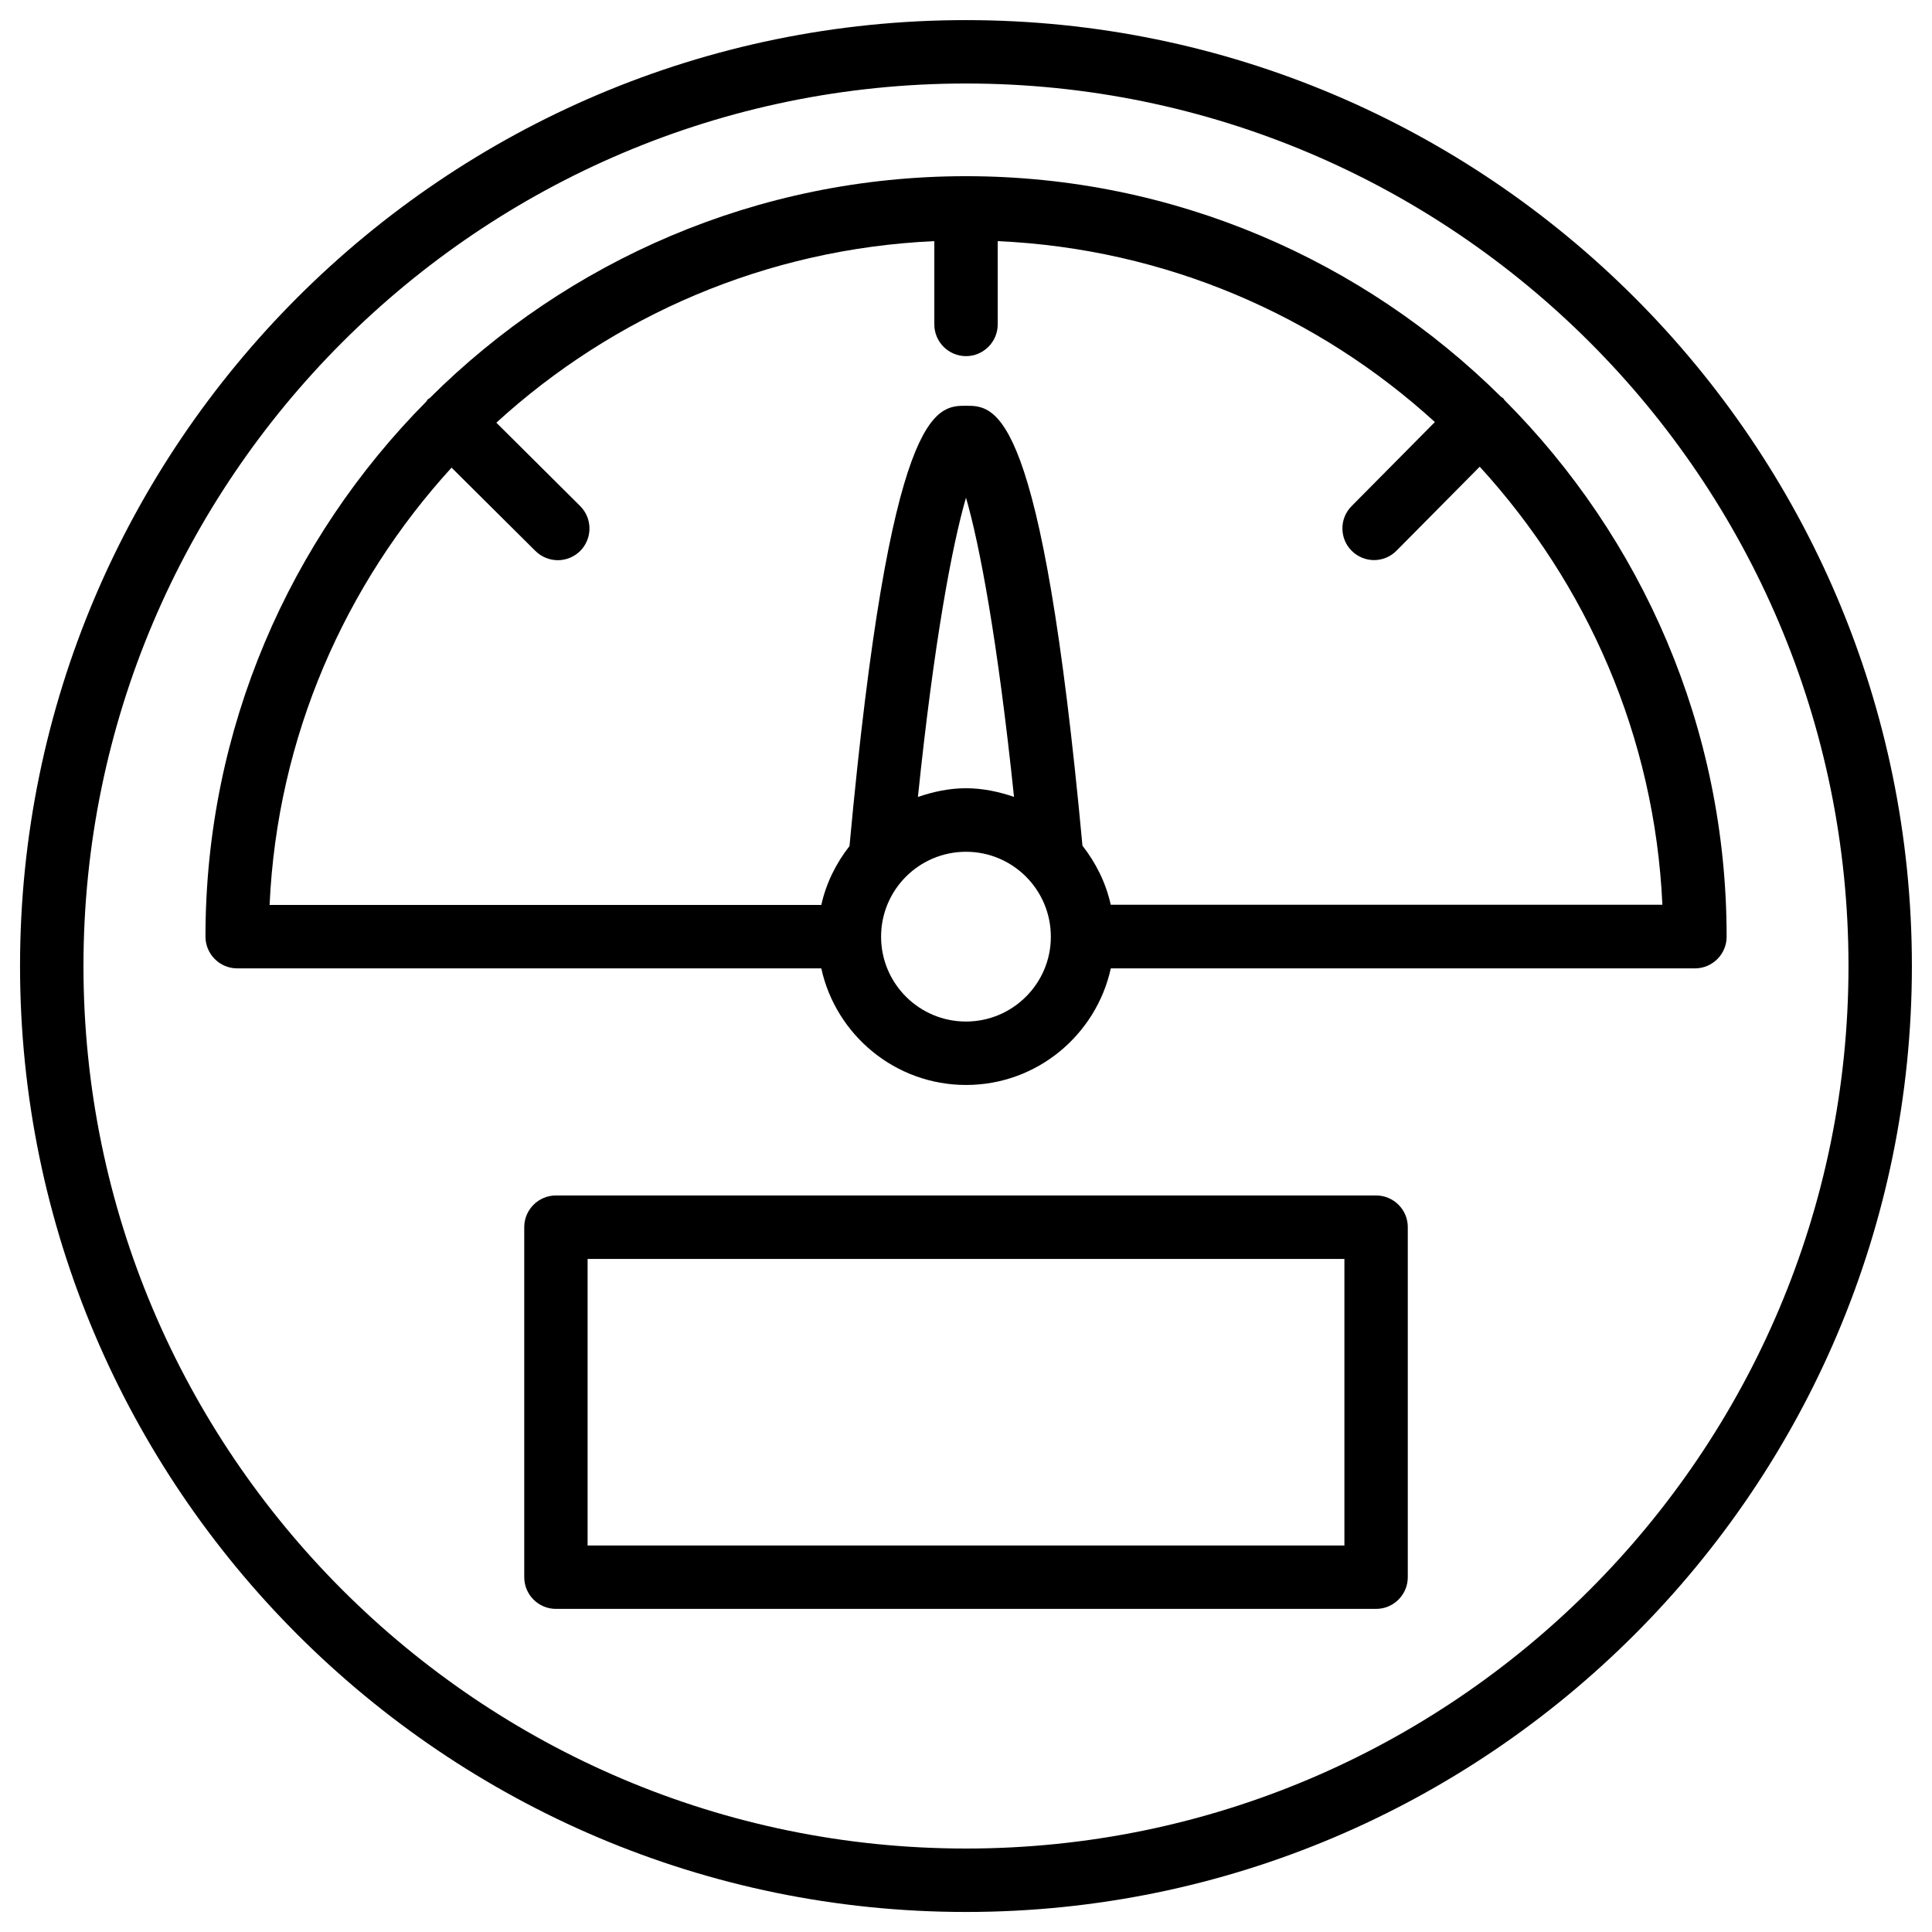
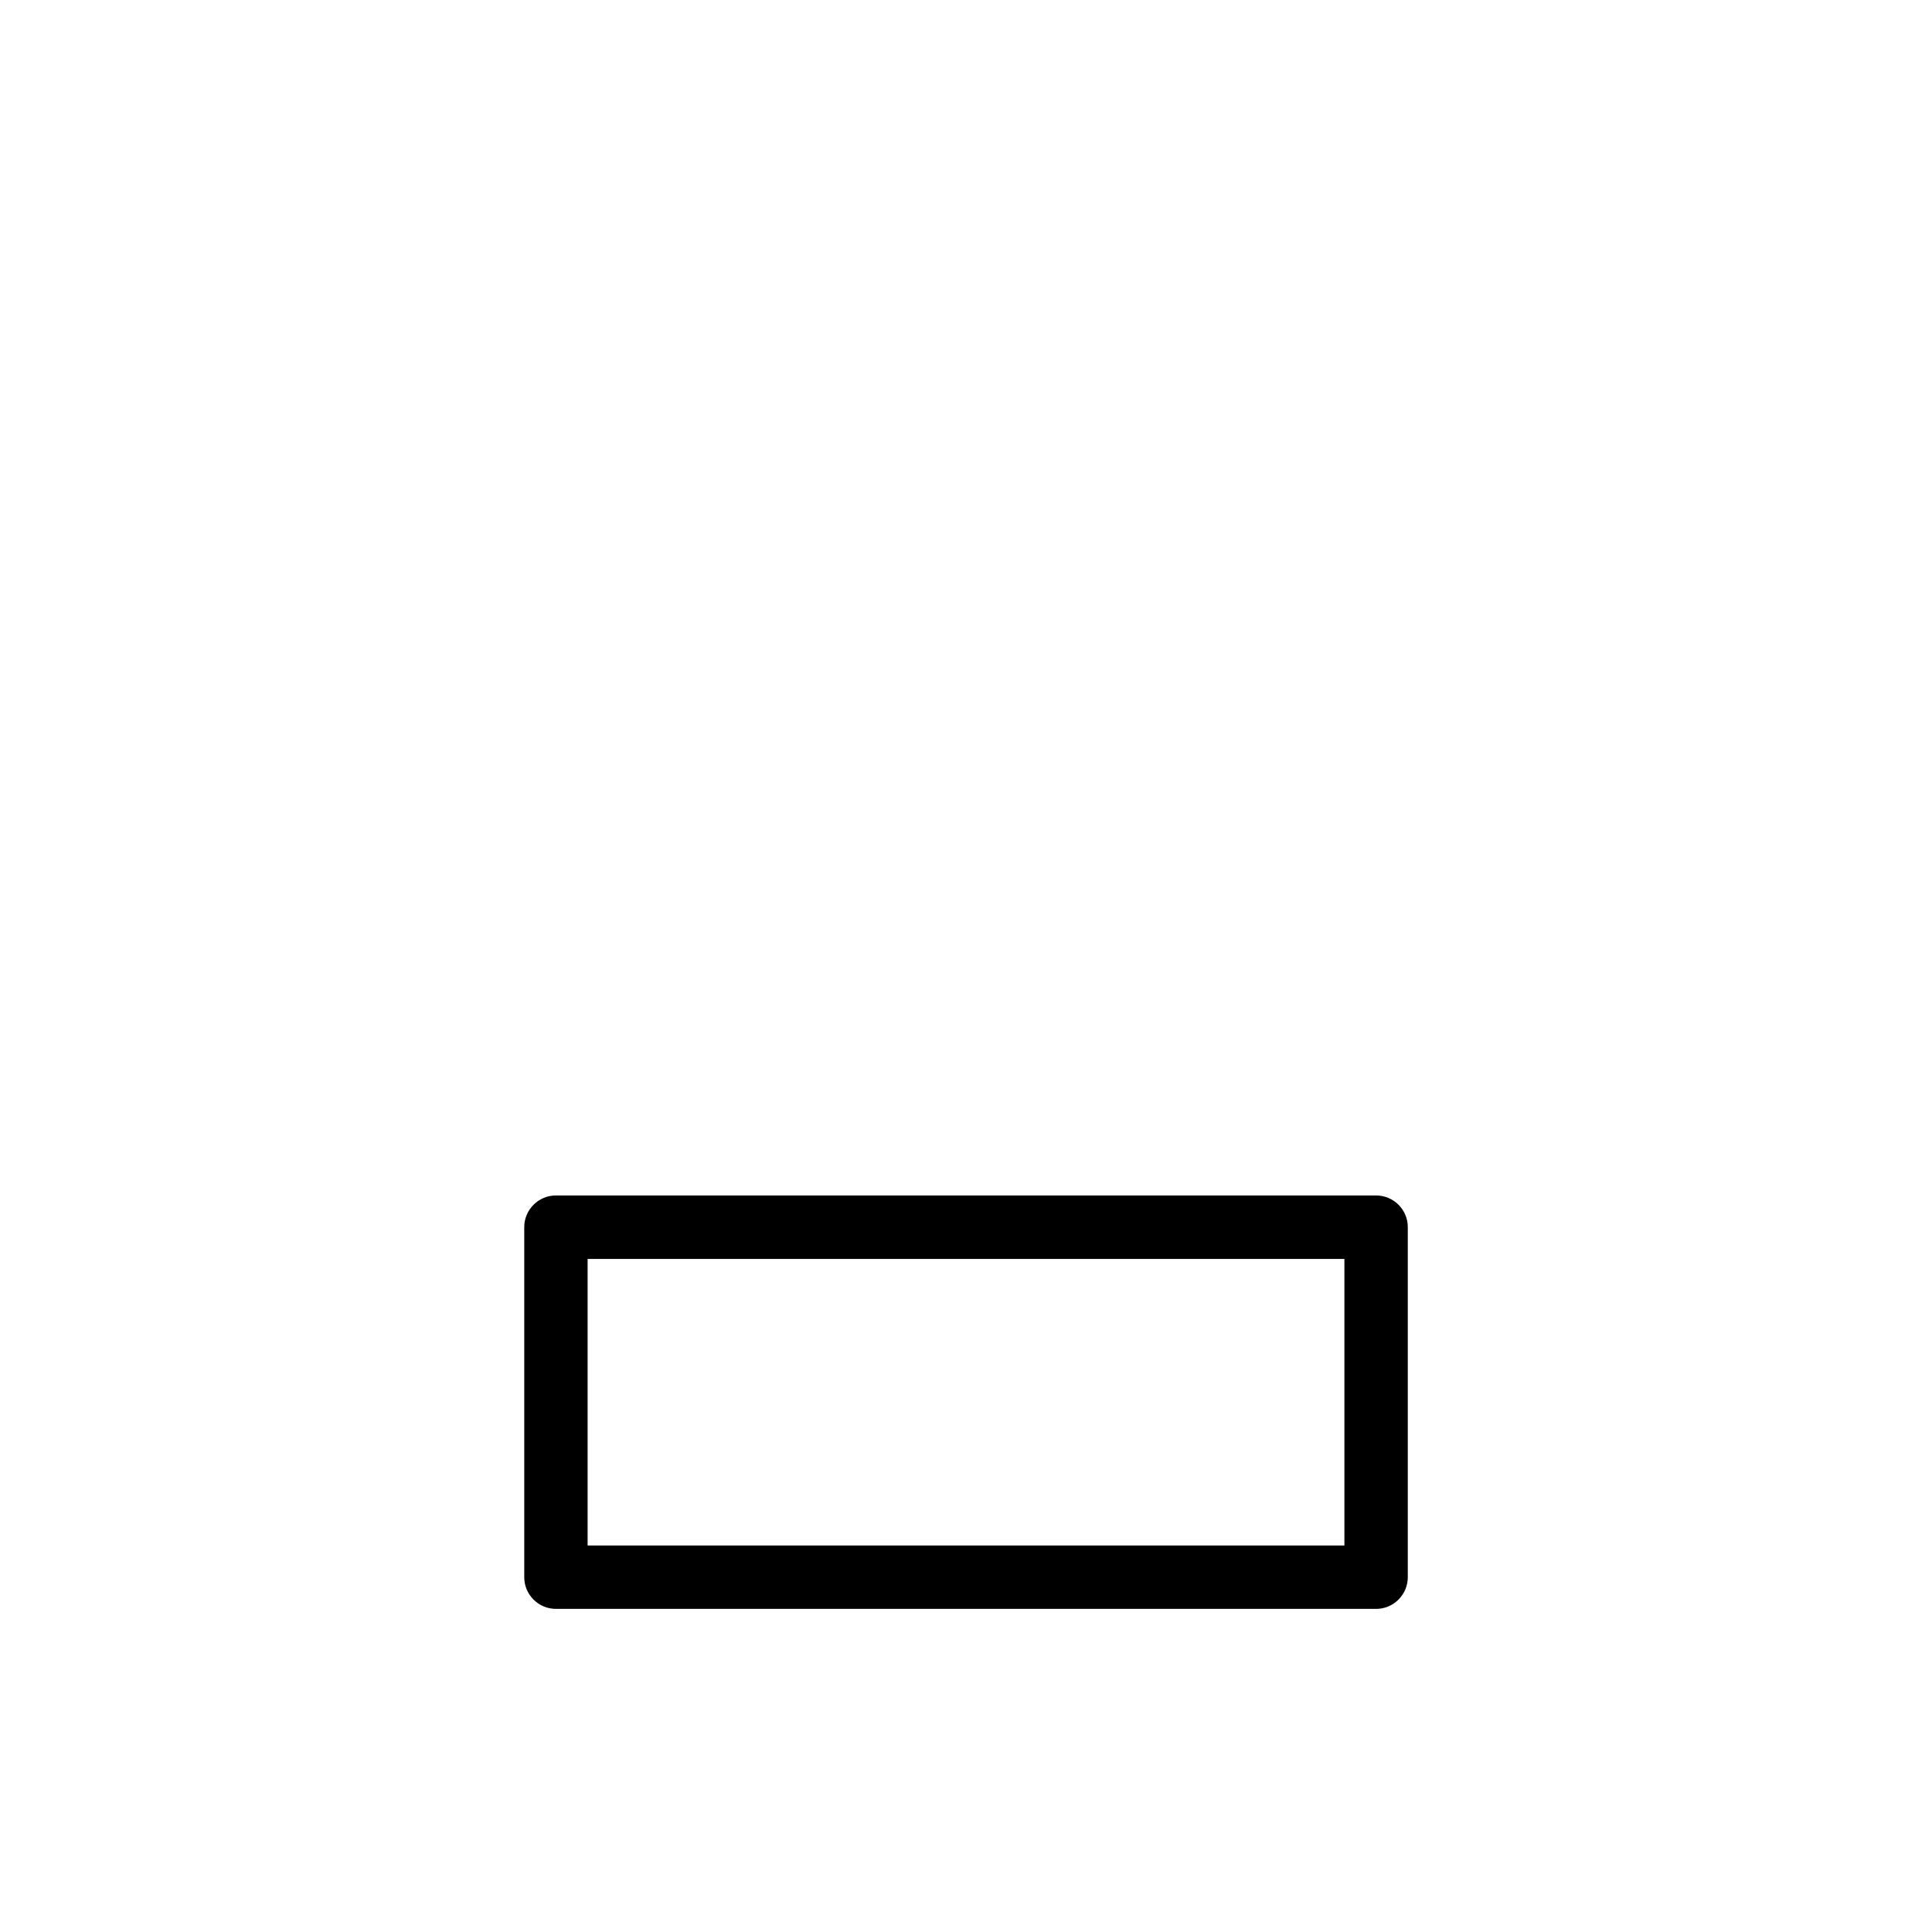
<svg xmlns="http://www.w3.org/2000/svg" fill="#000000" width="800px" height="800px" version="1.1" viewBox="144 144 512 512">
  <g>
-     <path d="m206.85 400.63h154.8c3.863 17.633 19.586 30.898 38.375 30.898 18.789 0 34.469-13.266 38.352-30.898h154.8c4.641 0 8.398-3.777 8.398-8.398 0-55.461-22.523-105.76-58.902-142.24-0.125-0.148-0.168-0.316-0.293-0.441-0.168-0.168-0.379-0.211-0.547-0.355-36.469-36.129-86.578-58.504-141.83-58.504-55.418 0-105.68 22.504-142.14 58.82-0.148 0.125-0.34 0.168-0.484 0.312-0.168 0.168-0.23 0.398-0.379 0.566-36.148 36.441-58.547 86.57-58.547 141.82 0 4.641 3.777 8.418 8.398 8.418zm193.15 14.086c-12.426 0-22.504-10.078-22.504-22.484 0-12.426 10.078-22.504 22.504-22.504 12.406 0 22.484 10.078 22.484 22.504 0.02 12.387-10.078 22.484-22.484 22.484zm-12.742-59.512c4.281-41.293 9.09-66.777 12.742-79.309 3.633 12.492 8.418 37.996 12.723 79.285-4.012-1.363-8.254-2.289-12.723-2.289-4.473 0-8.715 0.926-12.742 2.312zm-123.6-87.285 22.25 22.105c1.637 1.617 3.801 2.434 5.918 2.434 2.164 0 4.324-0.84 5.961-2.477 3.254-3.297 3.234-8.605-0.043-11.883l-22.207-22.082c30.945-28.277 71.438-46.078 116.07-48.117v22.082c0 4.641 3.777 8.398 8.398 8.398 4.617 0 8.398-3.777 8.398-8.398l-0.004-22.082c44.547 2.016 84.953 19.773 115.86 47.945l-22.082 22.293c-3.254 3.273-3.234 8.605 0.062 11.859 1.637 1.617 3.777 2.434 5.898 2.434 2.164 0 4.324-0.84 5.961-2.5l22.043-22.25c28.316 30.941 46.391 71.414 48.406 116.09h-146.19c-1.281-5.836-3.945-11.105-7.496-15.66-10.789-116.44-22.859-116.58-30.855-116.58-8.02 0-20.109 0.125-30.879 116.68-3.547 4.555-6.191 9.805-7.473 15.617l-146.21-0.004c2.016-44.566 20.004-84.977 48.219-115.89z" />
-     <path d="m400 650.69c138.21 0 250.67-112.45 250.67-250.69 0-138.21-112.45-250.67-250.67-250.67-138.21-0.02-250.69 112.45-250.69 250.67 0 138.21 112.47 250.69 250.69 250.69zm0-484.56c128.98 0 233.87 104.9 233.87 233.87 0 128.98-104.9 233.88-233.87 233.88-128.98 0-233.88-104.92-233.88-233.87 0-128.96 104.92-233.88 233.88-233.88z" />
    <path d="m508.68 460.81h-217.35c-4.641 0-8.398 3.777-8.398 8.398v92.766c0 4.641 3.777 8.398 8.398 8.398h217.35c4.641 0 8.398-3.777 8.398-8.398v-92.766c0.02-4.621-3.762-8.398-8.398-8.398zm-8.398 92.766h-200.56v-75.949h200.56z" />
  </g>
</svg>